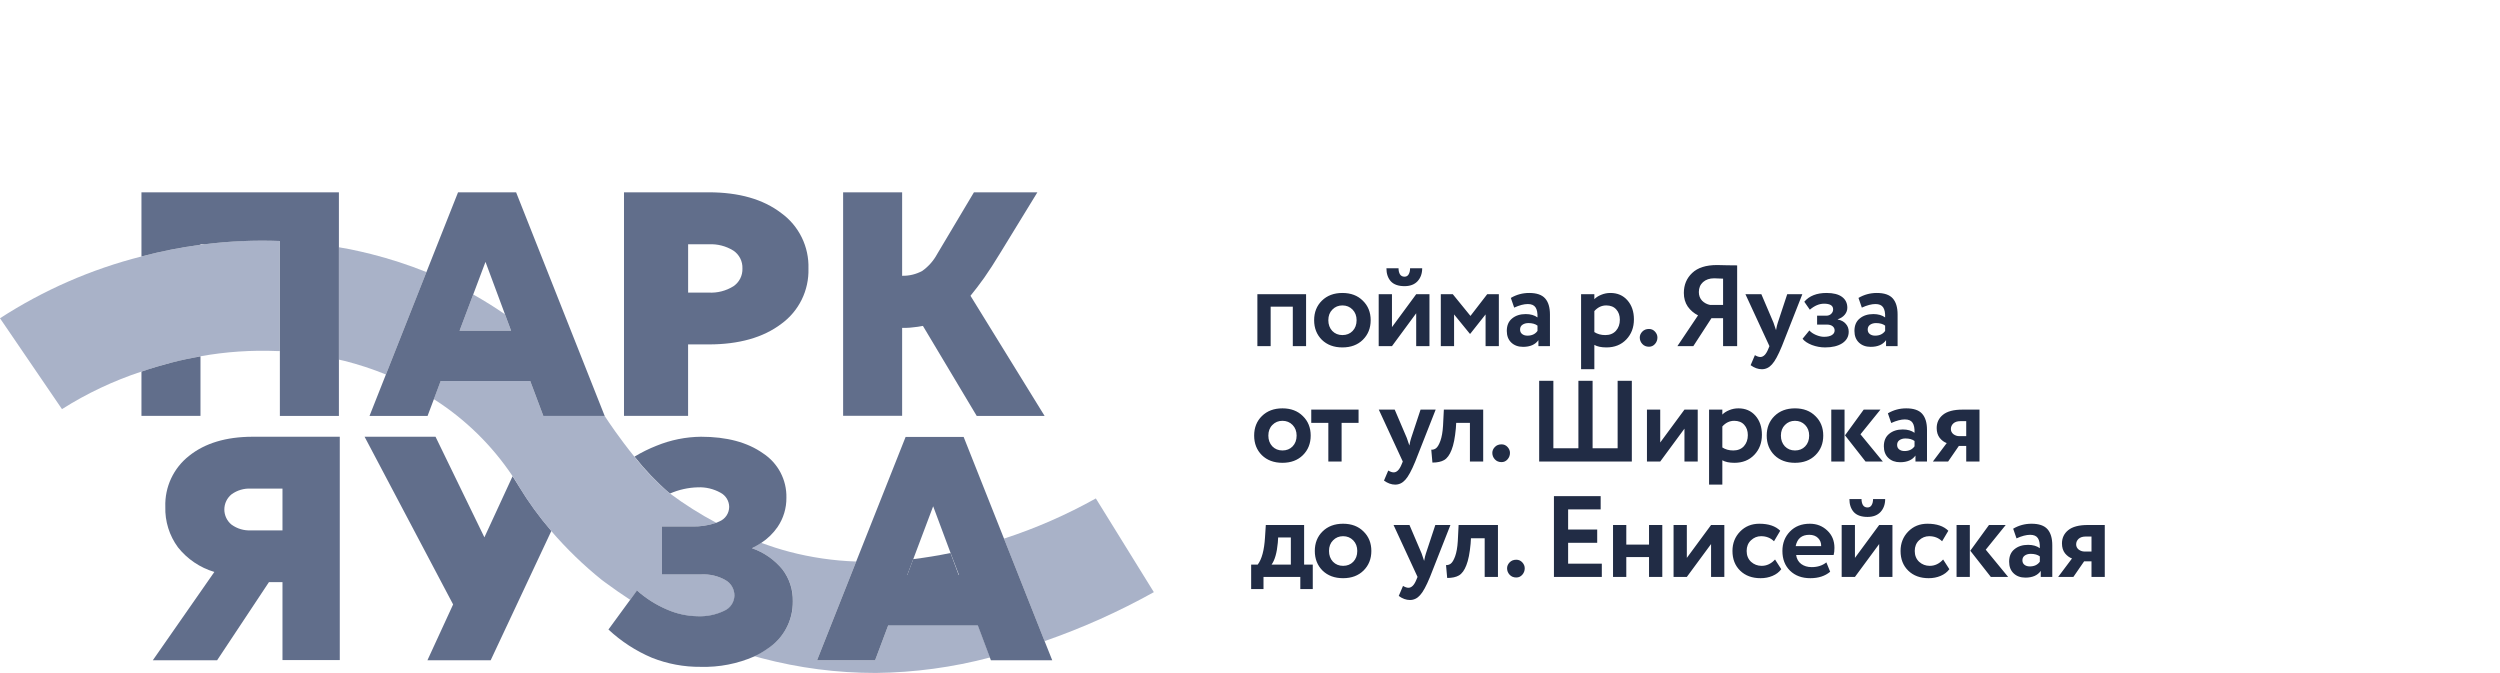
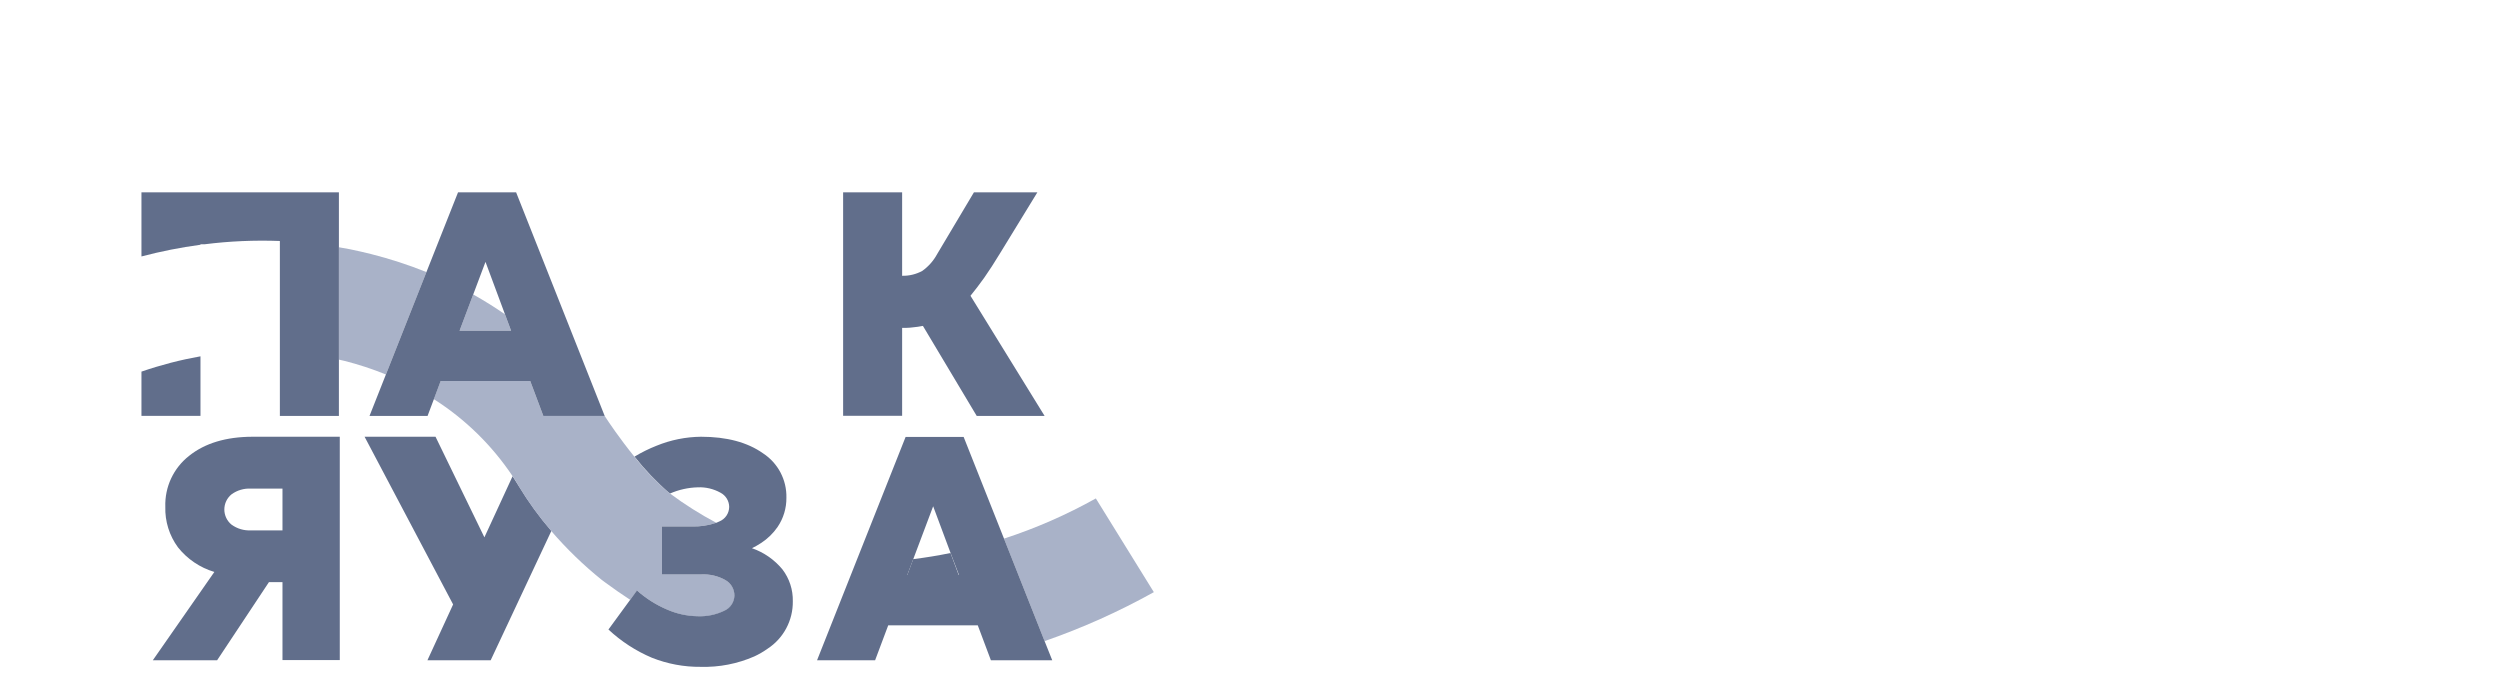
<svg xmlns="http://www.w3.org/2000/svg" width="260" height="70" viewBox="0 0 260 70" fill="none">
  <rect width="260" height="70" fill="white" />
  <g clip-path="url(#clip0_1020_998)">
-     <path d="M71.565 35.819H73.7C76.852 35.819 79.37 35.107 81.255 33.682C82.157 33.028 82.886 32.162 83.379 31.16C83.871 30.157 84.111 29.049 84.079 27.932C84.114 26.811 83.875 25.7 83.383 24.694C82.89 23.688 82.16 22.819 81.255 22.164C79.376 20.721 76.857 20 73.7 20H64.895V43.253H71.561V35.819H71.565ZM71.565 25.407H73.7C74.607 25.357 75.507 25.587 76.279 26.068C76.578 26.271 76.821 26.547 76.985 26.871C77.148 27.195 77.227 27.555 77.213 27.918C77.227 28.281 77.148 28.642 76.985 28.966C76.821 29.29 76.578 29.566 76.279 29.769C75.507 30.251 74.607 30.481 73.7 30.43H71.565V25.407Z" fill="#616E8B" />
    <path d="M93.8 34.101C94.164 34.101 94.533 34.101 94.91 34.048C95.27 34.016 95.629 33.965 95.984 33.894L101.579 43.257H108.639L100.93 30.761C101.369 30.219 101.864 29.588 102.364 28.879C102.864 28.17 103.408 27.323 104 26.35L107.889 20H101.29L97.471 26.411C97.095 27.111 96.564 27.714 95.918 28.174C95.276 28.524 94.553 28.699 93.822 28.681V20H87.684V43.244H93.822V34.101H93.8Z" fill="#616E8B" />
    <path d="M19.666 47.408C18.869 48.032 18.229 48.836 17.799 49.754C17.369 50.673 17.162 51.681 17.193 52.696C17.147 54.213 17.61 55.702 18.508 56.922C19.48 58.144 20.8 59.038 22.293 59.482L15.895 68.665H22.582L27.971 60.539H29.378V68.647H35.337V45.421H26.265C23.512 45.427 21.312 46.089 19.666 47.408ZM29.378 55.159H26.094C25.375 55.197 24.666 54.987 24.081 54.564C23.847 54.374 23.658 54.134 23.528 53.861C23.398 53.588 23.331 53.289 23.331 52.987C23.331 52.684 23.398 52.386 23.528 52.112C23.658 51.84 23.847 51.599 24.081 51.409C24.666 50.986 25.375 50.777 26.094 50.814H29.378V55.159Z" fill="#616E8B" />
    <path d="M53.311 49.523L50.377 55.882L45.295 45.421H37.916L47.124 62.862L44.453 68.665H51.031L57.345 55.208C56.097 53.762 54.972 52.215 53.982 50.581C53.811 50.312 53.596 49.964 53.311 49.523Z" fill="#616E8B" />
-     <path d="M92.375 65.034L91.012 68.665H84.974L89.043 58.398C86.692 58.319 84.356 57.978 82.08 57.38C81.089 57.116 80.111 56.803 79.146 56.455C78.845 56.662 78.53 56.849 78.204 57.014C79.441 57.444 80.537 58.206 81.374 59.217C82.098 60.159 82.483 61.319 82.466 62.509C82.479 63.488 82.244 64.455 81.784 65.318C81.324 66.181 80.653 66.913 79.835 67.444C79.402 67.751 78.943 68.018 78.462 68.242L79.173 68.44C83.059 69.471 87.062 69.99 91.082 69.987C95.094 69.943 99.085 69.403 102.965 68.378L101.702 65.016H92.375V65.034Z" fill="#A9B2C8" />
    <path d="M36.447 25.931C36.048 25.852 35.648 25.781 35.249 25.715V37.401C35.442 37.445 35.635 37.485 35.824 37.533C37.292 37.903 38.732 38.375 40.134 38.948L44.352 28.297C42.475 27.542 40.548 26.915 38.586 26.42C37.885 26.244 37.161 26.081 36.438 25.931" fill="#A9B2C8" />
    <path d="M120 61.584L113.967 51.836C110.924 53.537 107.724 54.938 104.412 56.018L108.635 66.677C112.562 65.312 116.365 63.608 120 61.584Z" fill="#A9B2C8" />
    <path d="M47.795 34.396H53.149L52.513 32.686C51.491 31.977 50.391 31.285 49.211 30.624L47.795 34.396Z" fill="#A9B2C8" />
    <path d="M94.353 59.808H99.707L98.852 57.512C97.598 57.772 96.3 57.988 94.976 58.147L94.353 59.808Z" fill="#616E8B" />
-     <path d="M21.262 25.407L20.85 25.455C18.781 25.735 16.731 26.141 14.711 26.672C9.492 27.997 4.524 30.169 0 33.1L6.446 42.548C9.031 40.914 11.805 39.603 14.707 38.644C16.71 37.958 18.762 37.426 20.846 37.053C23.487 36.579 26.172 36.397 28.852 36.511H29.102V25.054C26.484 24.956 23.861 25.074 21.262 25.407Z" fill="#A9B2C8" />
    <path d="M108.639 66.678L104.416 56.018L100.22 45.443H94.182L89.043 58.398L84.974 68.665H91.012L92.375 65.034H101.689L102.951 68.396L103.052 68.665H109.432L108.639 66.678ZM94.353 59.808L94.98 58.147L97.049 52.652L98.856 57.499L99.733 59.795H94.353V59.808Z" fill="#616E8B" />
    <path d="M75.472 60.337C74.704 59.901 73.827 59.695 72.946 59.742H68.842V54.754H71.912C72.788 54.784 73.663 54.654 74.494 54.37C72.812 53.477 71.2 52.458 69.671 51.321L69.522 51.215C68.221 50.091 67.031 48.843 65.97 47.488C64.435 45.593 63.247 43.817 62.993 43.42C62.958 43.363 62.918 43.306 62.879 43.249H56.503L55.139 39.618H45.826L45.116 41.512C48.373 43.58 51.164 46.309 53.311 49.523C53.596 49.964 53.811 50.321 53.96 50.59C54.95 52.224 56.075 53.772 57.323 55.217C58.918 57.073 60.68 58.778 62.585 60.31C62.712 60.412 62.844 60.495 62.971 60.597C63.813 61.222 64.672 61.813 65.54 62.381L66.264 61.421C67.19 62.248 68.245 62.918 69.386 63.404C70.382 63.844 71.455 64.081 72.543 64.1C73.514 64.145 74.482 63.947 75.358 63.523C75.66 63.388 75.918 63.169 76.101 62.893C76.285 62.617 76.388 62.295 76.397 61.963C76.402 61.633 76.319 61.309 76.156 61.022C75.993 60.736 75.757 60.5 75.472 60.337Z" fill="#A9B2C8" />
    <path d="M81.374 59.218C80.538 58.205 79.442 57.443 78.204 57.014C78.529 56.855 78.844 56.675 79.147 56.477C79.823 56.04 80.406 55.474 80.865 54.811C81.478 53.913 81.799 52.846 81.786 51.757C81.806 50.846 81.594 49.945 81.171 49.139C80.747 48.334 80.126 47.65 79.366 47.153C77.738 45.998 75.583 45.421 72.903 45.421C71.317 45.438 69.75 45.755 68.281 46.355C67.488 46.668 66.722 47.047 65.992 47.487C67.056 48.84 68.245 50.089 69.544 51.215L69.693 51.321C70.599 50.926 71.573 50.709 72.561 50.682C73.388 50.645 74.209 50.838 74.933 51.242C75.202 51.382 75.429 51.594 75.588 51.854C75.747 52.114 75.833 52.413 75.836 52.718C75.833 53.043 75.734 53.36 75.553 53.629C75.371 53.898 75.114 54.107 74.814 54.229C74.71 54.282 74.603 54.33 74.494 54.37C73.664 54.654 72.788 54.784 71.912 54.754H68.842V59.742H72.933C73.814 59.695 74.691 59.901 75.459 60.337C75.742 60.499 75.976 60.733 76.138 61.017C76.3 61.301 76.383 61.623 76.38 61.95C76.37 62.282 76.268 62.604 76.084 62.88C75.9 63.156 75.642 63.374 75.341 63.509C74.465 63.934 73.497 64.132 72.525 64.087C71.438 64.067 70.365 63.83 69.368 63.39C68.227 62.904 67.173 62.235 66.246 61.407L65.532 62.386L63.278 65.47C64.603 66.706 66.133 67.7 67.799 68.405C69.416 69.048 71.142 69.37 72.881 69.352C74.793 69.405 76.695 69.035 78.449 68.268C78.93 68.045 79.39 67.778 79.822 67.471C80.64 66.939 81.311 66.207 81.771 65.344C82.231 64.481 82.466 63.515 82.453 62.536C82.479 61.338 82.099 60.168 81.374 59.218Z" fill="#616E8B" />
    <path d="M53.675 20H47.637L44.353 28.284L40.134 38.948L38.429 43.257H44.467L45.12 41.521L45.83 39.626H55.144L56.507 43.257H62.887L53.675 20ZM47.795 34.396L49.215 30.624L50.491 27.235L52.517 32.686L53.153 34.396H47.795Z" fill="#616E8B" />
    <path d="M35.25 25.715V20.009H35.246V25.715H35.25Z" fill="#616E8B" />
-     <path d="M35.246 43.253H35.25V37.405L35.246 37.401V43.253Z" fill="#616E8B" />
    <path d="M35.246 25.715V37.401L35.25 37.406V25.715H35.246Z" fill="#616E8B" />
    <path d="M14.711 43.253H20.85V37.057C18.765 37.426 16.713 37.958 14.711 38.648V43.253Z" fill="#616E8B" />
    <path d="M29.106 20H14.711V26.671C16.73 26.139 18.78 25.732 20.85 25.455V25.407H21.262C23.863 25.079 26.487 24.964 29.106 25.063V43.257H35.245V20H29.106Z" fill="#616E8B" />
  </g>
-   <path d="M134.452 36V31.896H132.148V36H130.768V30.6H135.832V36H134.452ZM137.474 35.34C136.938 34.804 136.67 34.124 136.67 33.3C136.67 32.476 136.938 31.8 137.474 31.272C138.018 30.736 138.73 30.468 139.61 30.468C140.49 30.468 141.198 30.736 141.734 31.272C142.278 31.8 142.55 32.476 142.55 33.3C142.55 34.124 142.278 34.804 141.734 35.34C141.198 35.868 140.49 36.132 139.61 36.132C138.73 36.132 138.018 35.868 137.474 35.34ZM138.146 33.3C138.146 33.748 138.282 34.12 138.554 34.416C138.834 34.704 139.186 34.848 139.61 34.848C140.042 34.848 140.394 34.708 140.666 34.428C140.946 34.14 141.086 33.764 141.086 33.3C141.086 32.852 140.946 32.484 140.666 32.196C140.386 31.908 140.034 31.764 139.61 31.764C139.194 31.764 138.846 31.908 138.566 32.196C138.286 32.476 138.146 32.844 138.146 33.3ZM144.764 36H143.384V30.6H144.764V34.02L147.284 30.6H148.664V36H147.284V32.58L144.764 36ZM144.188 27.9H145.448C145.448 28.148 145.496 28.356 145.592 28.524C145.696 28.692 145.856 28.776 146.072 28.776C146.264 28.776 146.408 28.692 146.504 28.524C146.6 28.356 146.648 28.148 146.648 27.9H147.908C147.908 28.444 147.748 28.892 147.428 29.244C147.108 29.588 146.656 29.76 146.072 29.76C145.432 29.76 144.956 29.592 144.644 29.256C144.34 28.912 144.188 28.46 144.188 27.9ZM149.844 36V30.6H151.092L152.928 32.856L154.668 30.6H155.88V36H154.5V32.7L152.904 34.716H152.868L151.224 32.7V36H149.844ZM157.475 31.992L157.127 30.984C157.711 30.64 158.347 30.468 159.035 30.468C159.803 30.468 160.355 30.656 160.691 31.032C161.027 31.408 161.195 31.968 161.195 32.712V36H159.995V35.376C159.667 35.84 159.135 36.072 158.399 36.072C157.895 36.072 157.487 35.924 157.175 35.628C156.863 35.332 156.707 34.928 156.707 34.416C156.707 33.848 156.891 33.416 157.259 33.12C157.627 32.816 158.099 32.664 158.675 32.664C159.171 32.664 159.579 32.78 159.899 33.012C159.915 32.54 159.847 32.192 159.695 31.968C159.543 31.736 159.275 31.62 158.891 31.62C158.491 31.62 158.019 31.744 157.475 31.992ZM158.855 34.908C159.319 34.908 159.667 34.744 159.899 34.416V33.864C159.667 33.688 159.351 33.6 158.951 33.6C158.703 33.6 158.495 33.66 158.327 33.78C158.167 33.892 158.087 34.056 158.087 34.272C158.087 34.472 158.159 34.628 158.303 34.74C158.447 34.852 158.631 34.908 158.855 34.908ZM164.432 38.4V30.6H165.812V31.116C165.988 30.932 166.224 30.78 166.52 30.66C166.824 30.532 167.144 30.468 167.48 30.468C168.216 30.468 168.808 30.724 169.256 31.236C169.704 31.748 169.928 32.408 169.928 33.216C169.928 34.056 169.664 34.752 169.136 35.304C168.608 35.856 167.92 36.132 167.072 36.132C166.536 36.132 166.116 36.044 165.812 35.868V38.4H164.432ZM167.048 31.764C166.576 31.764 166.164 31.96 165.812 32.352V34.536C166.132 34.744 166.512 34.848 166.952 34.848C167.416 34.848 167.784 34.7 168.056 34.404C168.328 34.1 168.464 33.716 168.464 33.252C168.464 32.812 168.34 32.456 168.092 32.184C167.844 31.904 167.496 31.764 167.048 31.764ZM170.536 35.1C170.536 34.876 170.624 34.672 170.8 34.488C170.976 34.304 171.208 34.212 171.496 34.212C171.744 34.212 171.952 34.304 172.12 34.488C172.288 34.672 172.372 34.876 172.372 35.1C172.372 35.356 172.288 35.58 172.12 35.772C171.952 35.964 171.744 36.06 171.496 36.06C171.208 36.06 170.976 35.964 170.8 35.772C170.624 35.58 170.536 35.356 170.536 35.1ZM179.2 36V33.096H177.988L176.104 36H174.448L176.596 32.796C176.164 32.58 175.808 32.276 175.528 31.884C175.256 31.484 175.12 31.012 175.12 30.468C175.12 29.628 175.408 28.936 175.984 28.392C176.56 27.84 177.424 27.564 178.576 27.564C178.76 27.564 179.112 27.572 179.632 27.588C180.16 27.596 180.504 27.6 180.664 27.6V36H179.2ZM177.856 31.716H179.2V28.98C178.792 28.956 178.484 28.944 178.276 28.944C177.796 28.944 177.408 29.076 177.112 29.34C176.824 29.604 176.68 29.948 176.68 30.372C176.68 30.732 176.792 31.032 177.016 31.272C177.248 31.504 177.528 31.652 177.856 31.716ZM187.442 30.6L185.318 36C184.934 36.936 184.59 37.568 184.286 37.896C183.99 38.232 183.638 38.4 183.23 38.4C182.838 38.4 182.45 38.26 182.066 37.98L182.51 36.936C182.726 37.064 182.914 37.128 183.074 37.128C183.402 37.128 183.678 36.848 183.902 36.288L184.022 36L181.526 30.6H183.182L184.442 33.552C184.49 33.672 184.578 33.932 184.706 34.332C184.77 33.98 184.834 33.716 184.898 33.54L185.87 30.6H187.442ZM189.818 36.132C189.346 36.132 188.886 36.048 188.438 35.88C187.99 35.704 187.666 35.488 187.466 35.232L188.174 34.368C188.334 34.552 188.562 34.708 188.858 34.836C189.162 34.964 189.442 35.028 189.698 35.028C190.05 35.028 190.322 34.968 190.514 34.848C190.706 34.728 190.802 34.568 190.802 34.368C190.802 34.184 190.73 34.036 190.586 33.924C190.442 33.812 190.242 33.756 189.986 33.756H188.978V32.832H189.926C190.142 32.832 190.314 32.768 190.442 32.64C190.578 32.512 190.646 32.356 190.646 32.172C190.646 31.78 190.33 31.584 189.698 31.584C189.202 31.584 188.71 31.792 188.222 32.208L187.646 31.38C188.166 30.772 188.938 30.468 189.962 30.468C190.666 30.468 191.202 30.604 191.57 30.876C191.938 31.148 192.122 31.524 192.122 32.004C192.122 32.268 192.034 32.508 191.858 32.724C191.682 32.94 191.438 33.1 191.126 33.204V33.228C191.494 33.3 191.774 33.452 191.966 33.684C192.166 33.908 192.266 34.18 192.266 34.5C192.266 35.004 192.042 35.404 191.594 35.7C191.146 35.988 190.554 36.132 189.818 36.132ZM193.63 31.992L193.282 30.984C193.866 30.64 194.502 30.468 195.19 30.468C195.958 30.468 196.51 30.656 196.846 31.032C197.182 31.408 197.35 31.968 197.35 32.712V36H196.15V35.376C195.822 35.84 195.29 36.072 194.554 36.072C194.05 36.072 193.642 35.924 193.33 35.628C193.018 35.332 192.862 34.928 192.862 34.416C192.862 33.848 193.046 33.416 193.414 33.12C193.782 32.816 194.254 32.664 194.83 32.664C195.326 32.664 195.734 32.78 196.054 33.012C196.07 32.54 196.002 32.192 195.85 31.968C195.698 31.736 195.43 31.62 195.046 31.62C194.646 31.62 194.174 31.744 193.63 31.992ZM195.01 34.908C195.474 34.908 195.822 34.744 196.054 34.416V33.864C195.822 33.688 195.506 33.6 195.106 33.6C194.858 33.6 194.65 33.66 194.482 33.78C194.322 33.892 194.242 34.056 194.242 34.272C194.242 34.472 194.314 34.628 194.458 34.74C194.602 34.852 194.786 34.908 195.01 34.908ZM131.236 47.34C130.7 46.804 130.432 46.124 130.432 45.3C130.432 44.476 130.7 43.8 131.236 43.272C131.78 42.736 132.492 42.468 133.372 42.468C134.252 42.468 134.96 42.736 135.496 43.272C136.04 43.8 136.312 44.476 136.312 45.3C136.312 46.124 136.04 46.804 135.496 47.34C134.96 47.868 134.252 48.132 133.372 48.132C132.492 48.132 131.78 47.868 131.236 47.34ZM131.908 45.3C131.908 45.748 132.044 46.12 132.316 46.416C132.596 46.704 132.948 46.848 133.372 46.848C133.804 46.848 134.156 46.708 134.428 46.428C134.708 46.14 134.848 45.764 134.848 45.3C134.848 44.852 134.708 44.484 134.428 44.196C134.148 43.908 133.796 43.764 133.372 43.764C132.956 43.764 132.608 43.908 132.328 44.196C132.048 44.476 131.908 44.844 131.908 45.3ZM136.371 43.98V42.6H141.291V43.98H139.527V48H138.147V43.98H136.371ZM149.31 42.6L147.186 48C146.802 48.936 146.458 49.568 146.154 49.896C145.858 50.232 145.506 50.4 145.098 50.4C144.706 50.4 144.318 50.26 143.934 49.98L144.378 48.936C144.594 49.064 144.782 49.128 144.942 49.128C145.27 49.128 145.546 48.848 145.77 48.288L145.89 48L143.394 42.6H145.05L146.31 45.552C146.358 45.672 146.446 45.932 146.574 46.332C146.638 45.98 146.702 45.716 146.766 45.54L147.738 42.6H149.31ZM152.872 48V43.98H151.444L151.408 44.556C151.32 45.524 151.172 46.268 150.964 46.788C150.764 47.308 150.508 47.66 150.196 47.844C149.892 48.02 149.484 48.108 148.972 48.108L148.852 46.764C149.028 46.78 149.192 46.732 149.344 46.62C149.504 46.5 149.656 46.244 149.8 45.852C149.944 45.452 150.036 44.928 150.076 44.28L150.16 42.6H154.252V48H152.872ZM155.201 47.1C155.201 46.876 155.289 46.672 155.465 46.488C155.641 46.304 155.873 46.212 156.161 46.212C156.409 46.212 156.617 46.304 156.785 46.488C156.953 46.672 157.037 46.876 157.037 47.1C157.037 47.356 156.953 47.58 156.785 47.772C156.617 47.964 156.409 48.06 156.161 48.06C155.873 48.06 155.641 47.964 155.465 47.772C155.289 47.58 155.201 47.356 155.201 47.1ZM160.074 48V39.6H161.55V46.62H164.154V39.6H165.63V46.62H168.234V39.6H169.71V48H160.074ZM172.663 48H171.283V42.6H172.663V46.02L175.183 42.6H176.563V48H175.183V44.58L172.663 48ZM177.743 50.4V42.6H179.123V43.116C179.299 42.932 179.535 42.78 179.831 42.66C180.135 42.532 180.455 42.468 180.791 42.468C181.527 42.468 182.119 42.724 182.567 43.236C183.015 43.748 183.239 44.408 183.239 45.216C183.239 46.056 182.975 46.752 182.447 47.304C181.919 47.856 181.231 48.132 180.383 48.132C179.847 48.132 179.427 48.044 179.123 47.868V50.4H177.743ZM180.359 43.764C179.887 43.764 179.475 43.96 179.123 44.352V46.536C179.443 46.744 179.823 46.848 180.263 46.848C180.727 46.848 181.095 46.7 181.367 46.404C181.639 46.1 181.775 45.716 181.775 45.252C181.775 44.812 181.651 44.456 181.403 44.184C181.155 43.904 180.807 43.764 180.359 43.764ZM184.542 47.34C184.006 46.804 183.738 46.124 183.738 45.3C183.738 44.476 184.006 43.8 184.542 43.272C185.086 42.736 185.798 42.468 186.678 42.468C187.558 42.468 188.266 42.736 188.802 43.272C189.346 43.8 189.618 44.476 189.618 45.3C189.618 46.124 189.346 46.804 188.802 47.34C188.266 47.868 187.558 48.132 186.678 48.132C185.798 48.132 185.086 47.868 184.542 47.34ZM185.214 45.3C185.214 45.748 185.35 46.12 185.622 46.416C185.902 46.704 186.254 46.848 186.678 46.848C187.11 46.848 187.462 46.708 187.734 46.428C188.014 46.14 188.154 45.764 188.154 45.3C188.154 44.852 188.014 44.484 187.734 44.196C187.454 43.908 187.102 43.764 186.678 43.764C186.262 43.764 185.914 43.908 185.634 44.196C185.354 44.476 185.214 44.844 185.214 45.3ZM195.565 42.6L193.489 45.168L195.817 48H194.017L191.881 45.276L193.825 42.6H195.565ZM190.453 48V42.6H191.833V48H190.453ZM196.688 43.992L196.34 42.984C196.924 42.64 197.56 42.468 198.248 42.468C199.016 42.468 199.568 42.656 199.904 43.032C200.24 43.408 200.408 43.968 200.408 44.712V48H199.208V47.376C198.88 47.84 198.348 48.072 197.612 48.072C197.108 48.072 196.7 47.924 196.388 47.628C196.076 47.332 195.92 46.928 195.92 46.416C195.92 45.848 196.104 45.416 196.472 45.12C196.84 44.816 197.312 44.664 197.888 44.664C198.384 44.664 198.792 44.78 199.112 45.012C199.128 44.54 199.06 44.192 198.908 43.968C198.756 43.736 198.488 43.62 198.104 43.62C197.704 43.62 197.232 43.744 196.688 43.992ZM198.068 46.908C198.532 46.908 198.88 46.744 199.112 46.416V45.864C198.88 45.688 198.564 45.6 198.164 45.6C197.916 45.6 197.708 45.66 197.54 45.78C197.38 45.892 197.3 46.056 197.3 46.272C197.3 46.472 197.372 46.628 197.516 46.74C197.66 46.852 197.844 46.908 198.068 46.908ZM204.103 42.6H205.867V48H204.487V46.38H203.719L202.603 48H201.019L202.459 46.08C202.187 45.984 201.943 45.804 201.727 45.54C201.519 45.268 201.415 44.928 201.415 44.52C201.415 43.952 201.631 43.492 202.063 43.14C202.503 42.78 203.183 42.6 204.103 42.6ZM202.891 44.616C202.891 44.832 202.979 45.012 203.155 45.156C203.339 45.292 203.543 45.36 203.767 45.36H204.487V43.8H203.875C203.563 43.8 203.319 43.88 203.143 44.04C202.975 44.2 202.891 44.392 202.891 44.616ZM130.12 61.26V58.716H130.804C131.228 58.156 131.48 57.216 131.56 55.896L131.644 54.6H135.628V58.716H136.528V61.26H135.232V60H131.404V61.26H130.12ZM132.892 56.448C132.796 57.496 132.58 58.252 132.244 58.716H134.248V55.896H132.928L132.892 56.448ZM137.544 59.34C137.008 58.804 136.74 58.124 136.74 57.3C136.74 56.476 137.008 55.8 137.544 55.272C138.088 54.736 138.8 54.468 139.68 54.468C140.56 54.468 141.268 54.736 141.804 55.272C142.348 55.8 142.62 56.476 142.62 57.3C142.62 58.124 142.348 58.804 141.804 59.34C141.268 59.868 140.56 60.132 139.68 60.132C138.8 60.132 138.088 59.868 137.544 59.34ZM138.216 57.3C138.216 57.748 138.352 58.12 138.624 58.416C138.904 58.704 139.256 58.848 139.68 58.848C140.112 58.848 140.464 58.708 140.736 58.428C141.016 58.14 141.156 57.764 141.156 57.3C141.156 56.852 141.016 56.484 140.736 56.196C140.456 55.908 140.104 55.764 139.68 55.764C139.264 55.764 138.916 55.908 138.636 56.196C138.356 56.476 138.216 56.844 138.216 57.3ZM150.845 54.6L148.721 60C148.337 60.936 147.993 61.568 147.689 61.896C147.393 62.232 147.041 62.4 146.633 62.4C146.241 62.4 145.853 62.26 145.469 61.98L145.913 60.936C146.129 61.064 146.317 61.128 146.477 61.128C146.805 61.128 147.081 60.848 147.305 60.288L147.425 60L144.929 54.6H146.585L147.845 57.552C147.893 57.672 147.981 57.932 148.109 58.332C148.173 57.98 148.237 57.716 148.301 57.54L149.273 54.6H150.845ZM154.407 60V55.98H152.979L152.943 56.556C152.855 57.524 152.707 58.268 152.499 58.788C152.299 59.308 152.043 59.66 151.731 59.844C151.427 60.02 151.019 60.108 150.507 60.108L150.387 58.764C150.563 58.78 150.727 58.732 150.879 58.62C151.039 58.5 151.191 58.244 151.335 57.852C151.479 57.452 151.571 56.928 151.611 56.28L151.695 54.6H155.787V60H154.407ZM156.736 59.1C156.736 58.876 156.824 58.672 157 58.488C157.176 58.304 157.408 58.212 157.696 58.212C157.944 58.212 158.152 58.304 158.32 58.488C158.488 58.672 158.572 58.876 158.572 59.1C158.572 59.356 158.488 59.58 158.32 59.772C158.152 59.964 157.944 60.06 157.696 60.06C157.408 60.06 157.176 59.964 157 59.772C156.824 59.58 156.736 59.356 156.736 59.1ZM161.609 60V51.6H166.469V52.98H163.085V55.068H166.109V56.448H163.085V58.62H166.589V60H161.609ZM171.499 60V57.936H169.135V60H167.755V54.6H169.135V56.64H171.499V54.6H172.879V60H171.499ZM175.431 60H174.051V54.6H175.431V58.02L177.951 54.6H179.331V60H177.951V56.58L175.431 60ZM184.604 58.188L185.252 59.196C185.028 59.5 184.724 59.732 184.34 59.892C183.964 60.052 183.552 60.132 183.104 60.132C182.224 60.132 181.516 59.872 180.98 59.352C180.444 58.832 180.176 58.148 180.176 57.3C180.176 56.5 180.44 55.828 180.968 55.284C181.496 54.74 182.164 54.468 182.972 54.468C183.932 54.468 184.656 54.712 185.144 55.2L184.496 56.292C184.136 55.94 183.688 55.764 183.152 55.764C182.752 55.764 182.4 55.908 182.096 56.196C181.8 56.476 181.652 56.844 181.652 57.3C181.652 57.764 181.804 58.14 182.108 58.428C182.42 58.708 182.788 58.848 183.212 58.848C183.74 58.848 184.204 58.628 184.604 58.188ZM189.942 58.488L190.338 59.46C189.81 59.908 189.122 60.132 188.274 60.132C187.402 60.132 186.698 59.872 186.162 59.352C185.634 58.832 185.37 58.148 185.37 57.3C185.37 56.492 185.63 55.82 186.15 55.284C186.67 54.74 187.362 54.468 188.226 54.468C188.938 54.468 189.542 54.704 190.038 55.176C190.534 55.64 190.782 56.24 190.782 56.976C190.782 57.28 190.754 57.528 190.698 57.72H186.798C186.854 58.12 187.03 58.432 187.326 58.656C187.622 58.872 187.986 58.98 188.418 58.98C189.026 58.98 189.534 58.816 189.942 58.488ZM188.166 55.62C187.382 55.62 186.91 56.012 186.75 56.796H189.402C189.41 56.46 189.302 56.18 189.078 55.956C188.854 55.732 188.55 55.62 188.166 55.62ZM192.914 60H191.534V54.6H192.914V58.02L195.434 54.6H196.814V60H195.434V56.58L192.914 60ZM192.338 51.9H193.598C193.598 52.148 193.646 52.356 193.742 52.524C193.846 52.692 194.006 52.776 194.222 52.776C194.414 52.776 194.558 52.692 194.654 52.524C194.75 52.356 194.798 52.148 194.798 51.9H196.058C196.058 52.444 195.898 52.892 195.578 53.244C195.258 53.588 194.806 53.76 194.222 53.76C193.582 53.76 193.106 53.592 192.794 53.256C192.49 52.912 192.338 52.46 192.338 51.9ZM202.086 58.188L202.734 59.196C202.51 59.5 202.206 59.732 201.822 59.892C201.446 60.052 201.034 60.132 200.586 60.132C199.706 60.132 198.998 59.872 198.462 59.352C197.926 58.832 197.658 58.148 197.658 57.3C197.658 56.5 197.922 55.828 198.45 55.284C198.978 54.74 199.646 54.468 200.454 54.468C201.414 54.468 202.138 54.712 202.626 55.2L201.978 56.292C201.618 55.94 201.17 55.764 200.634 55.764C200.234 55.764 199.882 55.908 199.578 56.196C199.282 56.476 199.134 56.844 199.134 57.3C199.134 57.764 199.286 58.14 199.59 58.428C199.902 58.708 200.27 58.848 200.694 58.848C201.222 58.848 201.686 58.628 202.086 58.188ZM208.594 54.6L206.518 57.168L208.846 60H207.046L204.91 57.276L206.854 54.6H208.594ZM203.482 60V54.6H204.862V60H203.482ZM209.718 55.992L209.37 54.984C209.954 54.64 210.59 54.468 211.278 54.468C212.046 54.468 212.598 54.656 212.934 55.032C213.27 55.408 213.438 55.968 213.438 56.712V60H212.238V59.376C211.91 59.84 211.378 60.072 210.642 60.072C210.138 60.072 209.73 59.924 209.418 59.628C209.106 59.332 208.95 58.928 208.95 58.416C208.95 57.848 209.134 57.416 209.502 57.12C209.87 56.816 210.342 56.664 210.918 56.664C211.414 56.664 211.822 56.78 212.142 57.012C212.158 56.54 212.09 56.192 211.938 55.968C211.786 55.736 211.518 55.62 211.134 55.62C210.734 55.62 210.262 55.744 209.718 55.992ZM211.098 58.908C211.562 58.908 211.91 58.744 212.142 58.416V57.864C211.91 57.688 211.594 57.6 211.194 57.6C210.946 57.6 210.738 57.66 210.57 57.78C210.41 57.892 210.33 58.056 210.33 58.272C210.33 58.472 210.402 58.628 210.546 58.74C210.69 58.852 210.874 58.908 211.098 58.908ZM217.132 54.6H218.896V60H217.516V58.38H216.748L215.632 60H214.048L215.488 58.08C215.216 57.984 214.972 57.804 214.756 57.54C214.548 57.268 214.444 56.928 214.444 56.52C214.444 55.952 214.66 55.492 215.092 55.14C215.532 54.78 216.212 54.6 217.132 54.6ZM215.92 56.616C215.92 56.832 216.008 57.012 216.184 57.156C216.368 57.292 216.572 57.36 216.796 57.36H217.516V55.8H216.904C216.592 55.8 216.348 55.88 216.172 56.04C216.004 56.2 215.92 56.392 215.92 56.616Z" fill="#212C45" />
  <defs>
    <clipPath id="clip0_1020_998">
      <rect width="120" height="50" fill="white" transform="translate(0 20)" />
    </clipPath>
  </defs>
</svg>